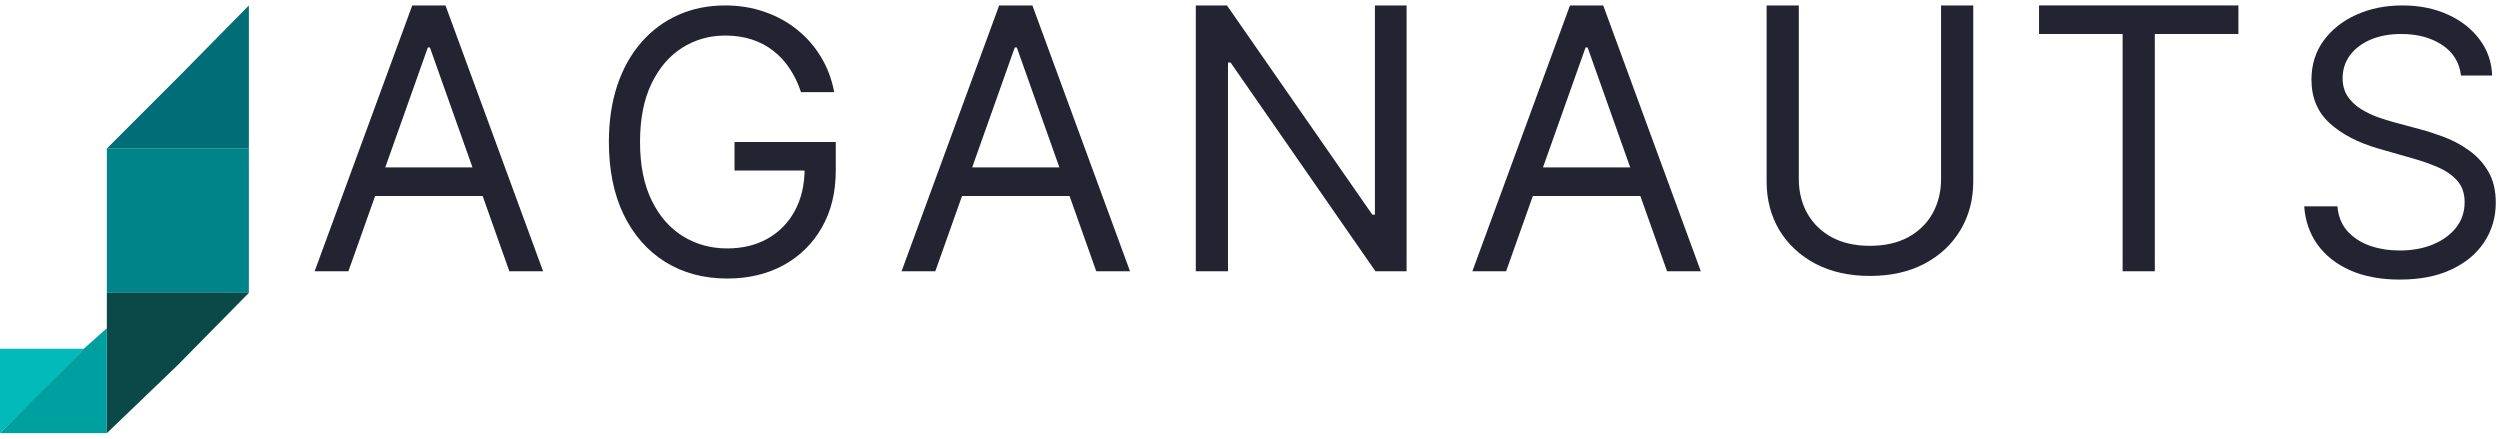
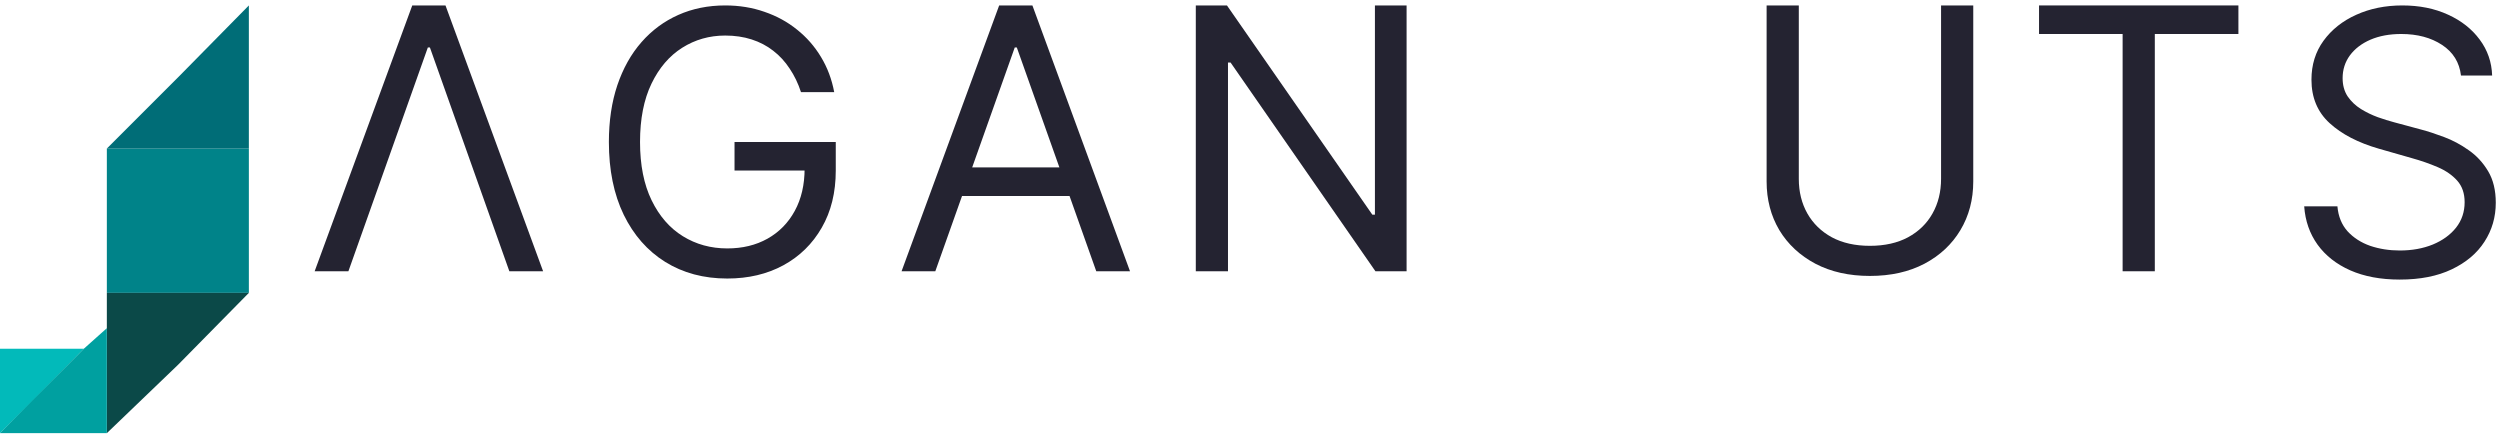
<svg xmlns="http://www.w3.org/2000/svg" width="228" height="40" viewBox="0 0 228 40" fill="none">
  <path d="M22.696 13.54H9.744V26.709H22.696V13.54Z" fill="#008389" />
  <path d="M9.744 26.71H22.696L16.231 33.275L9.744 39.504V26.71Z" fill="#0B4948" />
  <path d="M22.696 13.548H9.744L16.309 6.983L22.696 0.496V13.548Z" fill="#006D77" />
  <path d="M0 31.802H7.648L2.899 36.647L0 39.504V31.802Z" fill="#02BABA" />
  <path d="M7.648 31.802L9.744 29.93V39.504H0L7.648 31.802Z" fill="#00A0A0" />
-   <path d="M31.774 24.739H28.696L37.598 0.496H40.629L49.531 24.739H46.453L39.208 4.331H39.019L31.774 24.739ZM32.91 15.269H45.316V17.873H32.91V15.269Z" fill="#242331" />
+   <path d="M31.774 24.739H28.696L37.598 0.496H40.629L49.531 24.739H46.453L39.208 4.331H39.019L31.774 24.739ZM32.91 15.269H45.316H32.91V15.269Z" fill="#242331" />
  <path d="M73.05 8.403C72.79 7.606 72.446 6.892 72.02 6.261C71.602 5.621 71.101 5.077 70.517 4.627C69.941 4.177 69.286 3.834 68.552 3.597C67.818 3.36 67.013 3.242 66.137 3.242C64.701 3.242 63.394 3.613 62.218 4.355C61.043 5.097 60.108 6.19 59.413 7.634C58.718 9.078 58.371 10.85 58.371 12.949C58.371 15.048 58.722 16.82 59.425 18.264C60.127 19.708 61.078 20.801 62.278 21.543C63.477 22.285 64.827 22.656 66.326 22.656C67.715 22.656 68.938 22.36 69.996 21.768C71.061 21.168 71.89 20.324 72.482 19.235C73.082 18.138 73.381 16.847 73.381 15.364L74.281 15.553H66.989V12.949H76.222V15.553C76.222 17.55 75.796 19.286 74.944 20.762C74.1 22.237 72.931 23.382 71.44 24.195C69.956 25 68.252 25.402 66.326 25.402C64.18 25.402 62.294 24.897 60.668 23.887C59.05 22.877 57.787 21.44 56.88 19.578C55.98 17.715 55.53 15.506 55.53 12.949C55.53 11.031 55.787 9.307 56.3 7.776C56.821 6.237 57.554 4.927 58.502 3.846C59.449 2.765 60.569 1.936 61.863 1.36C63.158 0.784 64.582 0.496 66.137 0.496C67.415 0.496 68.607 0.689 69.712 1.076C70.825 1.455 71.815 1.995 72.683 2.697C73.559 3.392 74.289 4.225 74.873 5.195C75.457 6.158 75.859 7.227 76.08 8.403H73.05Z" fill="#242331" />
  <path d="M85.3 24.739H82.223L91.124 0.496H94.155L103.057 24.739H99.979L92.734 4.331H92.545L85.3 24.739ZM86.437 15.269H98.843V17.873H86.437V15.269Z" fill="#242331" />
  <path d="M128.281 0.496V24.739H125.44L112.229 5.704H111.992V24.739H109.057V0.496H111.898L125.156 19.578H125.393V0.496H128.281Z" fill="#242331" />
-   <path d="M137.358 24.739H134.28L143.182 0.496H146.213L155.114 24.739H152.037L144.792 4.331H144.603L137.358 24.739ZM138.494 15.269H150.9V17.873H138.494V15.269Z" fill="#242331" />
  <path d="M177.025 0.496H179.961V16.547C179.961 18.205 179.57 19.684 178.789 20.987C178.015 22.281 176.922 23.303 175.51 24.052C174.097 24.794 172.44 25.165 170.538 25.165C168.636 25.165 166.979 24.794 165.566 24.052C164.154 23.303 163.057 22.281 162.275 20.987C161.502 19.684 161.115 18.205 161.115 16.547V0.496H164.051V16.311C164.051 17.494 164.311 18.548 164.832 19.471C165.353 20.387 166.095 21.109 167.058 21.638C168.028 22.159 169.188 22.419 170.538 22.419C171.887 22.419 173.048 22.159 174.018 21.638C174.989 21.109 175.731 20.387 176.244 19.471C176.765 18.548 177.025 17.494 177.025 16.311V0.496Z" fill="#242331" />
  <path d="M185.96 3.1V0.496H204.143V3.1H196.519V24.739H193.583V3.1H185.96Z" fill="#242331" />
  <path d="M224.442 6.888C224.3 5.688 223.724 4.757 222.714 4.094C221.704 3.431 220.465 3.1 218.997 3.1C217.924 3.1 216.985 3.274 216.18 3.621C215.383 3.968 214.759 4.445 214.309 5.053C213.867 5.661 213.647 6.351 213.647 7.125C213.647 7.772 213.8 8.328 214.108 8.794C214.424 9.252 214.826 9.634 215.316 9.942C215.805 10.242 216.318 10.491 216.855 10.688C217.391 10.877 217.884 11.031 218.334 11.149L220.796 11.812C221.428 11.978 222.13 12.207 222.904 12.499C223.685 12.791 224.431 13.19 225.141 13.695C225.859 14.192 226.451 14.831 226.916 15.612C227.382 16.394 227.615 17.352 227.615 18.489C227.615 19.799 227.272 20.983 226.585 22.04C225.906 23.098 224.912 23.938 223.602 24.561C222.3 25.185 220.718 25.497 218.855 25.497C217.119 25.497 215.616 25.216 214.345 24.656C213.082 24.096 212.088 23.315 211.362 22.312C210.644 21.31 210.237 20.146 210.143 18.82H213.173C213.252 19.736 213.56 20.493 214.096 21.093C214.641 21.685 215.327 22.127 216.156 22.419C216.993 22.703 217.892 22.845 218.855 22.845C219.976 22.845 220.982 22.663 221.874 22.3C222.765 21.93 223.472 21.417 223.993 20.762C224.513 20.099 224.774 19.325 224.774 18.442C224.774 17.637 224.549 16.982 224.099 16.476C223.649 15.971 223.057 15.561 222.323 15.245C221.59 14.93 220.796 14.653 219.944 14.417L216.961 13.564C215.067 13.02 213.568 12.242 212.463 11.232C211.358 10.222 210.805 8.9 210.805 7.267C210.805 5.909 211.172 4.726 211.906 3.716C212.648 2.697 213.643 1.908 214.889 1.348C216.144 0.78 217.545 0.496 219.092 0.496C220.654 0.496 222.043 0.776 223.259 1.336C224.474 1.889 225.437 2.646 226.147 3.609C226.865 4.572 227.244 5.665 227.283 6.888H224.442Z" fill="#242331" />
</svg>